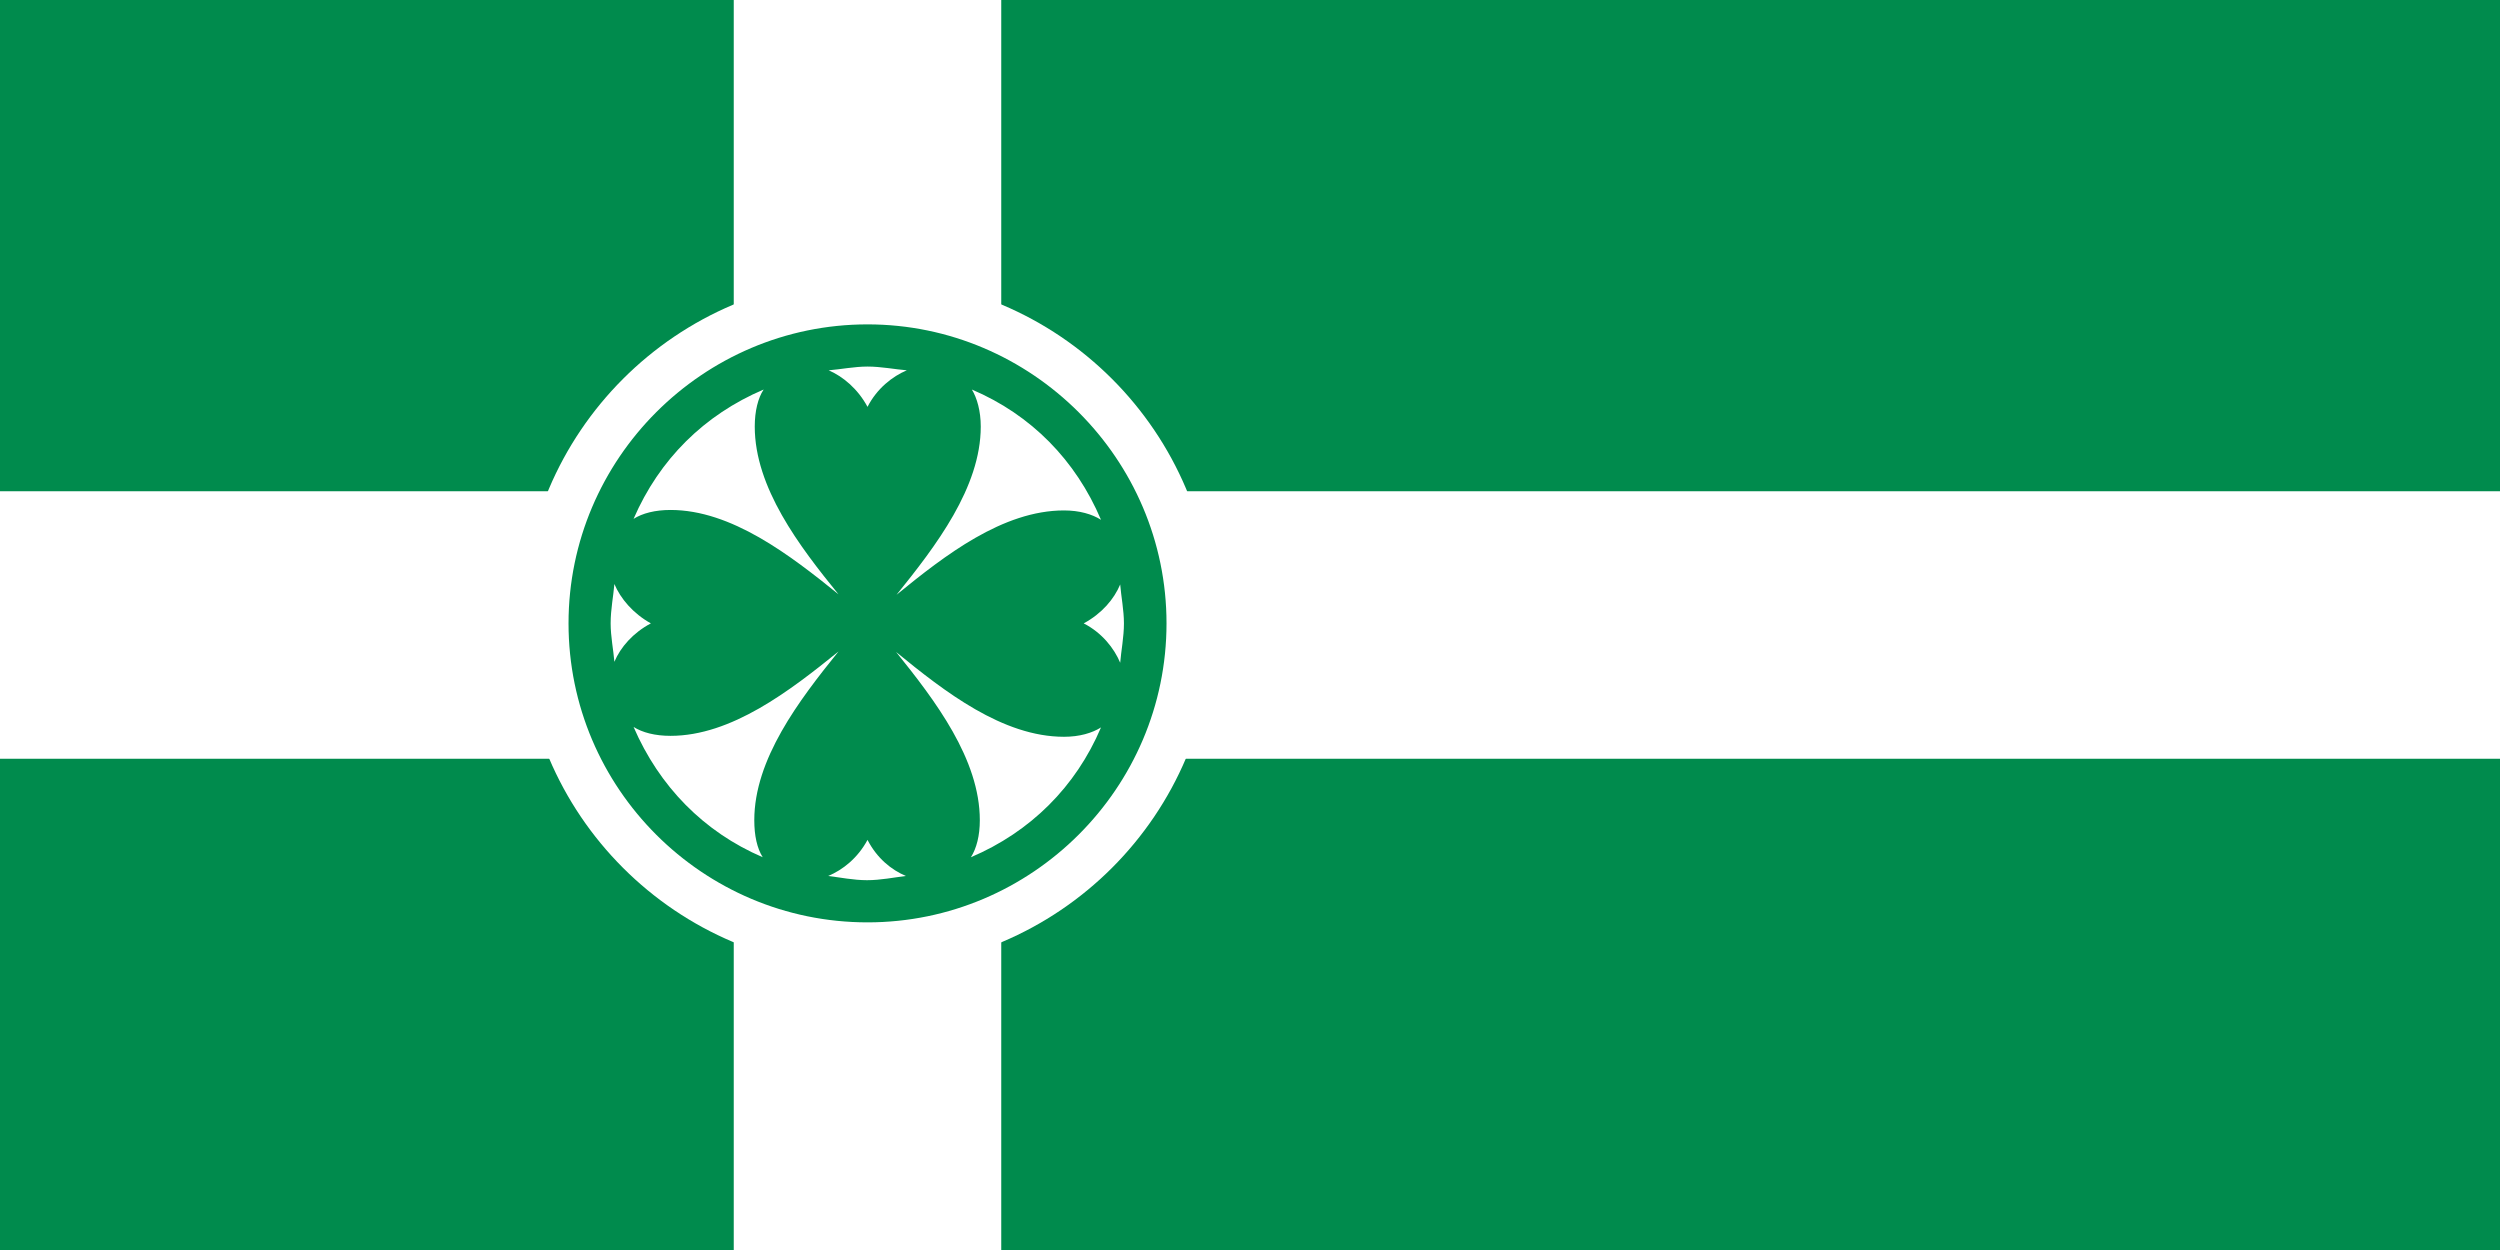
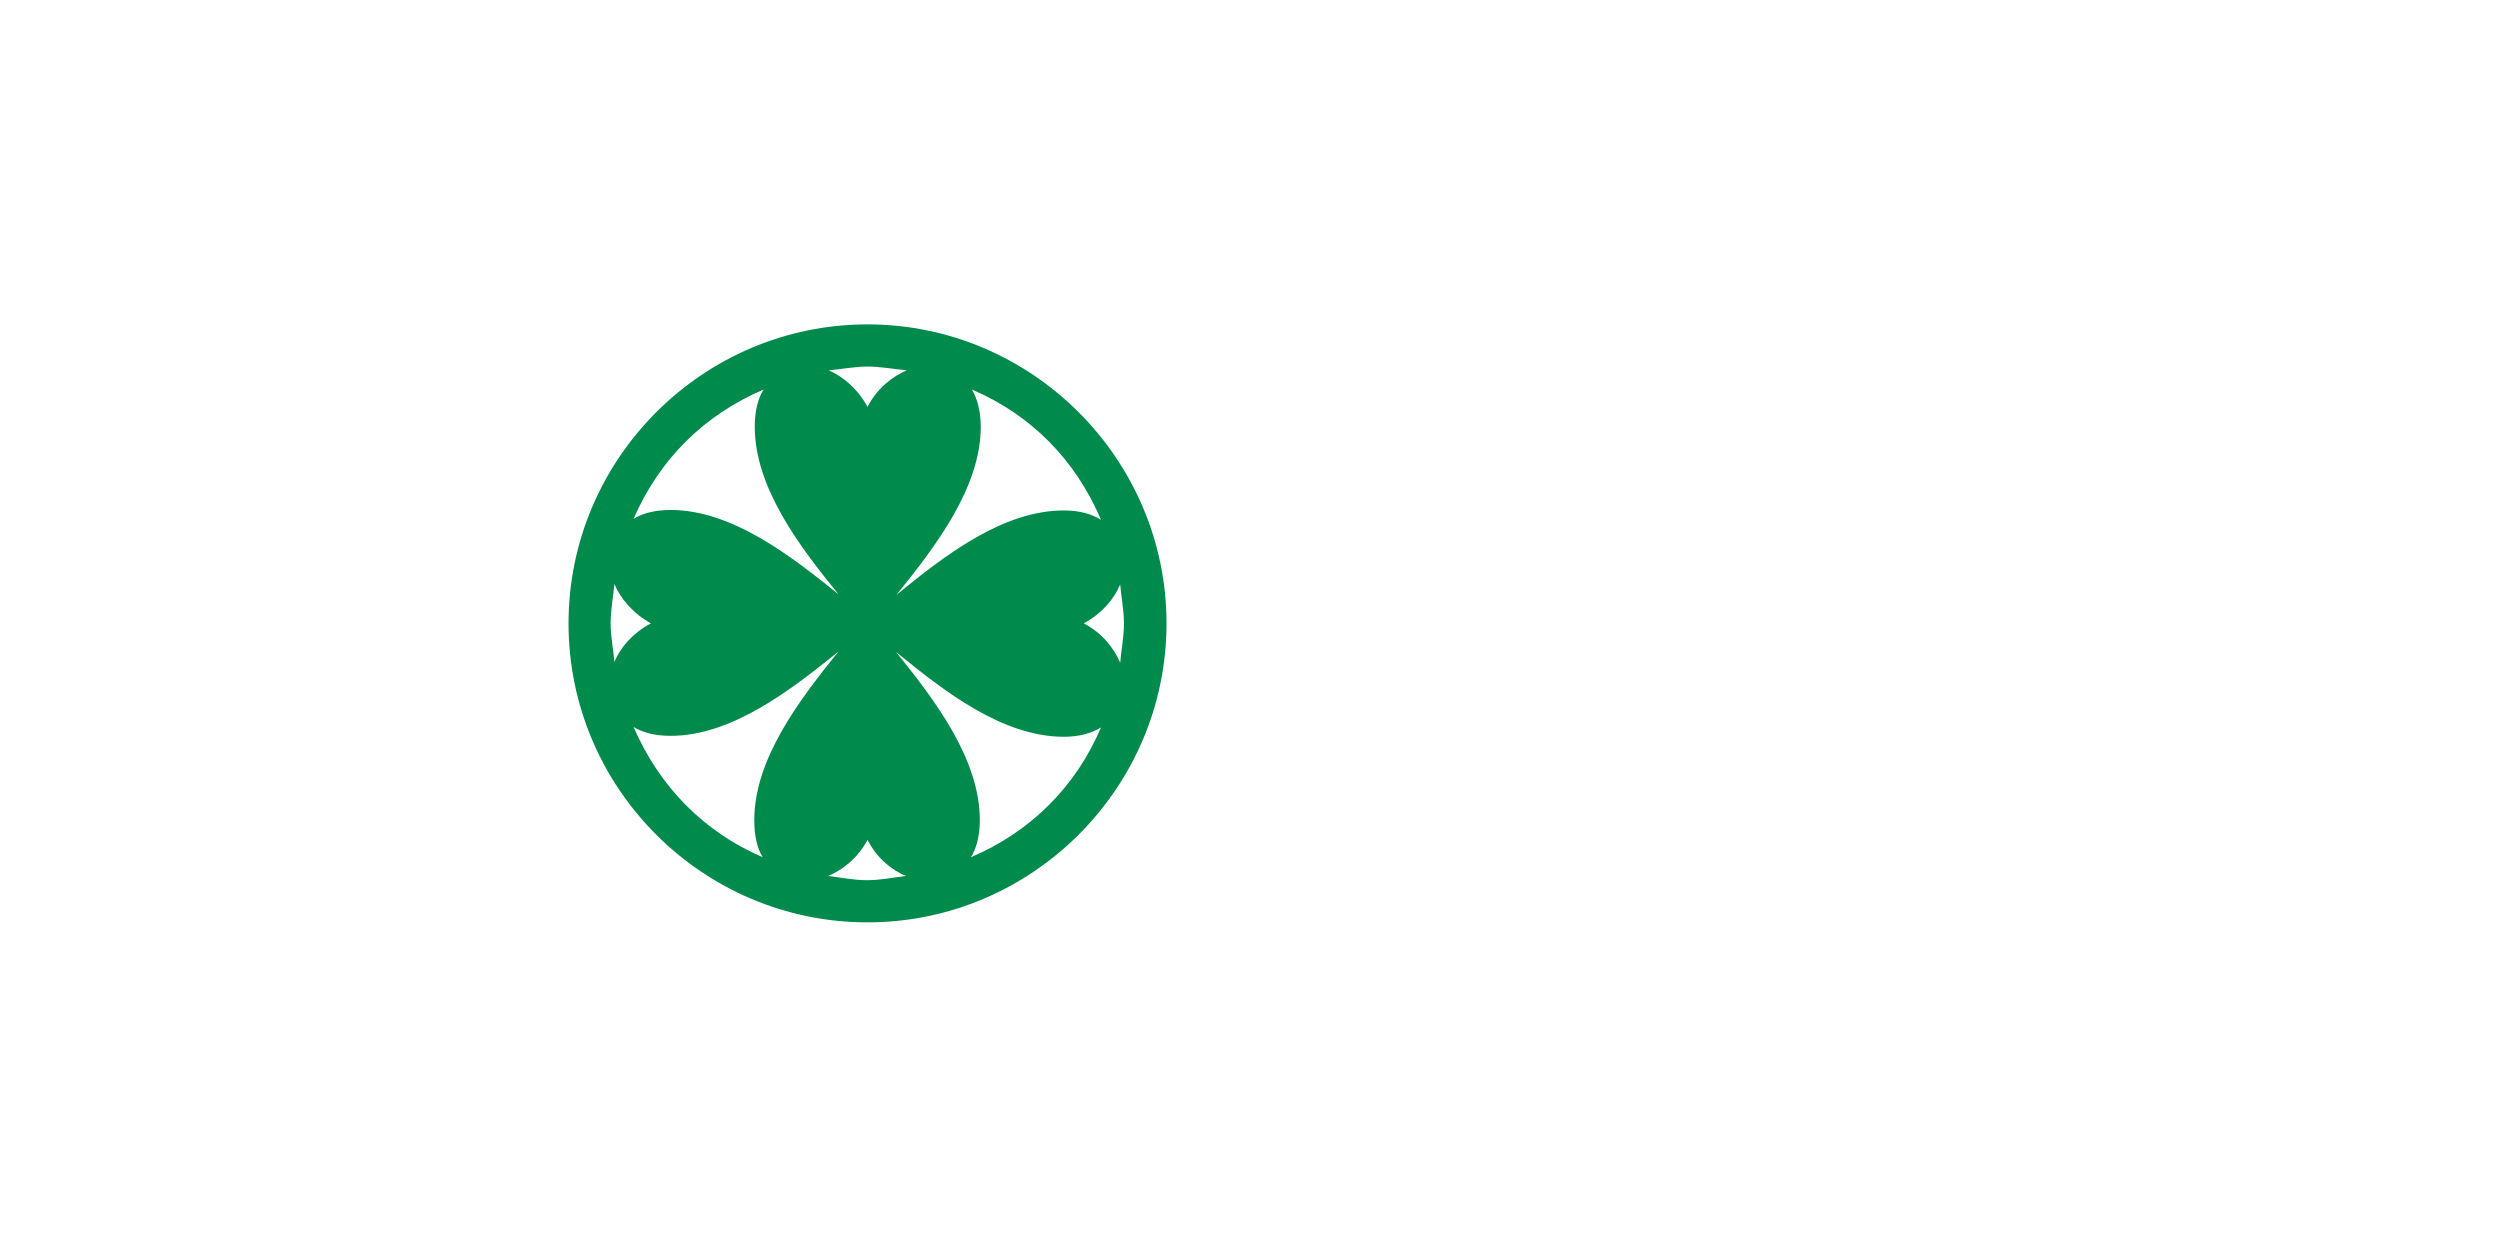
<svg xmlns="http://www.w3.org/2000/svg" version="1.1" width="447.214" height="223.607" viewBox="0 0 2000.0 1000.0" id="svg2" xml:space="preserve" style="fill-rule:evenodd">
  <defs id="defs4" />
-   <rect width="2000" height="1000" x="0" y="0" id="rect10" style="fill:#008b4d" />
  <polygon points="587,0 801,0 801,393 2000,393 2000,607 801,607 801,1000 587,1000 587,607 0,607 0,393 587,393 " id="polygon12" style="fill:#ffffff" />
  <ellipse cx="694.018" cy="498.699" rx="276.608" ry="276.607" id="ellipse14" style="fill:#ffffff" />
-   <path d="m 693.645,704.153 c -10.857,0 -21.713,-2.25 -31.069,-3.374 11.603,-4.873 23.579,-14.248 31.442,-28.869 7.485,14.621 19.091,23.995 30.695,28.869 -9.359,1.124 -20.212,3.374 -31.068,3.374 z M 670.807,521.191 C 638.993,560.562 603.43,607.423 603.43,656.163 c 0,12.371 2.248,22.495 6.738,29.617 -47.166,-20.244 -82.726,-56.61 -103.315,-104.224 7.113,4.498 17.218,7.123 29.571,7.123 48.664,0 95.457,-35.993 134.382,-67.488 z m 46.043,0.378 c 31.446,38.993 67.005,85.854 67.005,134.594 0,12.371 -2.621,22.495 -7.113,29.617 47.541,-20.244 83.855,-56.237 104.067,-103.851 -7.113,4.499 -17.223,7.498 -29.576,7.498 -49.033,0 -95.452,-35.989 -134.384,-67.858 z m -22.832,-228.323 c 10.855,0 22.085,2.248 31.441,2.999 -11.603,4.872 -23.956,14.621 -31.441,29.244 -7.863,-14.623 -19.839,-24.372 -31.069,-29.244 9.356,-0.751 20.59,-2.999 31.069,-2.999 z m 23.21,182.582 c 31.441,-38.992 67.377,-85.854 67.377,-134.594 0,-12.372 -2.993,-22.869 -7.111,-29.617 47.539,20.243 83.104,56.609 103.316,104.224 -7.113,-4.498 -17.223,-7.496 -29.576,-7.496 -49.033,0 -95.452,35.993 -134.006,67.484 z m -46.421,-0.374 c -31.441,-38.617 -67.004,-85.48 -67.004,-134.219 0,-12.372 2.621,-22.869 7.111,-29.617 -47.536,20.243 -83.472,55.861 -104.061,103.476 7.113,-4.498 17.218,-7.122 29.571,-7.122 48.664,0 95.457,35.988 134.382,67.482 z m -182.295,23.248 c 0,-11.248 2.244,-22.121 2.994,-31.497 4.864,11.621 14.974,23.621 29.198,31.497 -14.224,7.496 -24.334,19.117 -29.198,30.743 -0.75,-9.376 -2.994,-20.249 -2.994,-30.743 z m 410.638,0 c 0,10.868 -2.246,22.115 -2.993,31.491 -4.87,-11.621 -14.602,-23.994 -29.199,-31.491 14.597,-7.876 24.329,-19.497 29.199,-31.122 0.746,9.374 2.993,20.622 2.993,31.122 z m -444.328,0 c 0,131.969 107.433,239.193 239.196,239.193 131.388,0 239.195,-107.224 239.195,-239.193 0,-131.6 -107.806,-239.197 -239.195,-239.197 -131.763,0 -239.196,107.597 -239.196,239.197 z" id="path16" style="fill:#008b4d" />
+   <path d="m 693.645,704.153 c -10.857,0 -21.713,-2.25 -31.069,-3.374 11.603,-4.873 23.579,-14.248 31.442,-28.869 7.485,14.621 19.091,23.995 30.695,28.869 -9.359,1.124 -20.212,3.374 -31.068,3.374 z M 670.807,521.191 C 638.993,560.562 603.43,607.423 603.43,656.163 c 0,12.371 2.248,22.495 6.738,29.617 -47.166,-20.244 -82.726,-56.61 -103.315,-104.224 7.113,4.498 17.218,7.123 29.571,7.123 48.664,0 95.457,-35.993 134.382,-67.488 z m 46.043,0.378 c 31.446,38.993 67.005,85.854 67.005,134.594 0,12.371 -2.621,22.495 -7.113,29.617 47.541,-20.244 83.855,-56.237 104.067,-103.851 -7.113,4.499 -17.223,7.498 -29.576,7.498 -49.033,0 -95.452,-35.989 -134.384,-67.858 z m -22.832,-228.323 c 10.855,0 22.085,2.248 31.441,2.999 -11.603,4.872 -23.956,14.621 -31.441,29.244 -7.863,-14.623 -19.839,-24.372 -31.069,-29.244 9.356,-0.751 20.59,-2.999 31.069,-2.999 z m 23.21,182.582 c 31.441,-38.992 67.377,-85.854 67.377,-134.594 0,-12.372 -2.993,-22.869 -7.111,-29.617 47.539,20.243 83.104,56.609 103.316,104.224 -7.113,-4.498 -17.223,-7.496 -29.576,-7.496 -49.033,0 -95.452,35.993 -134.006,67.484 z m -46.421,-0.374 c -31.441,-38.617 -67.004,-85.48 -67.004,-134.219 0,-12.372 2.621,-22.869 7.111,-29.617 -47.536,20.243 -83.472,55.861 -104.061,103.476 7.113,-4.498 17.218,-7.122 29.571,-7.122 48.664,0 95.457,35.988 134.382,67.482 z m -182.295,23.248 c 0,-11.248 2.244,-22.121 2.994,-31.497 4.864,11.621 14.974,23.621 29.198,31.497 -14.224,7.496 -24.334,19.117 -29.198,30.743 -0.75,-9.376 -2.994,-20.249 -2.994,-30.743 z m 410.638,0 c 0,10.868 -2.246,22.115 -2.993,31.491 -4.87,-11.621 -14.602,-23.994 -29.199,-31.491 14.597,-7.876 24.329,-19.497 29.199,-31.122 0.746,9.374 2.993,20.622 2.993,31.122 m -444.328,0 c 0,131.969 107.433,239.193 239.196,239.193 131.388,0 239.195,-107.224 239.195,-239.193 0,-131.6 -107.806,-239.197 -239.195,-239.197 -131.763,0 -239.196,107.597 -239.196,239.197 z" id="path16" style="fill:#008b4d" />
</svg>